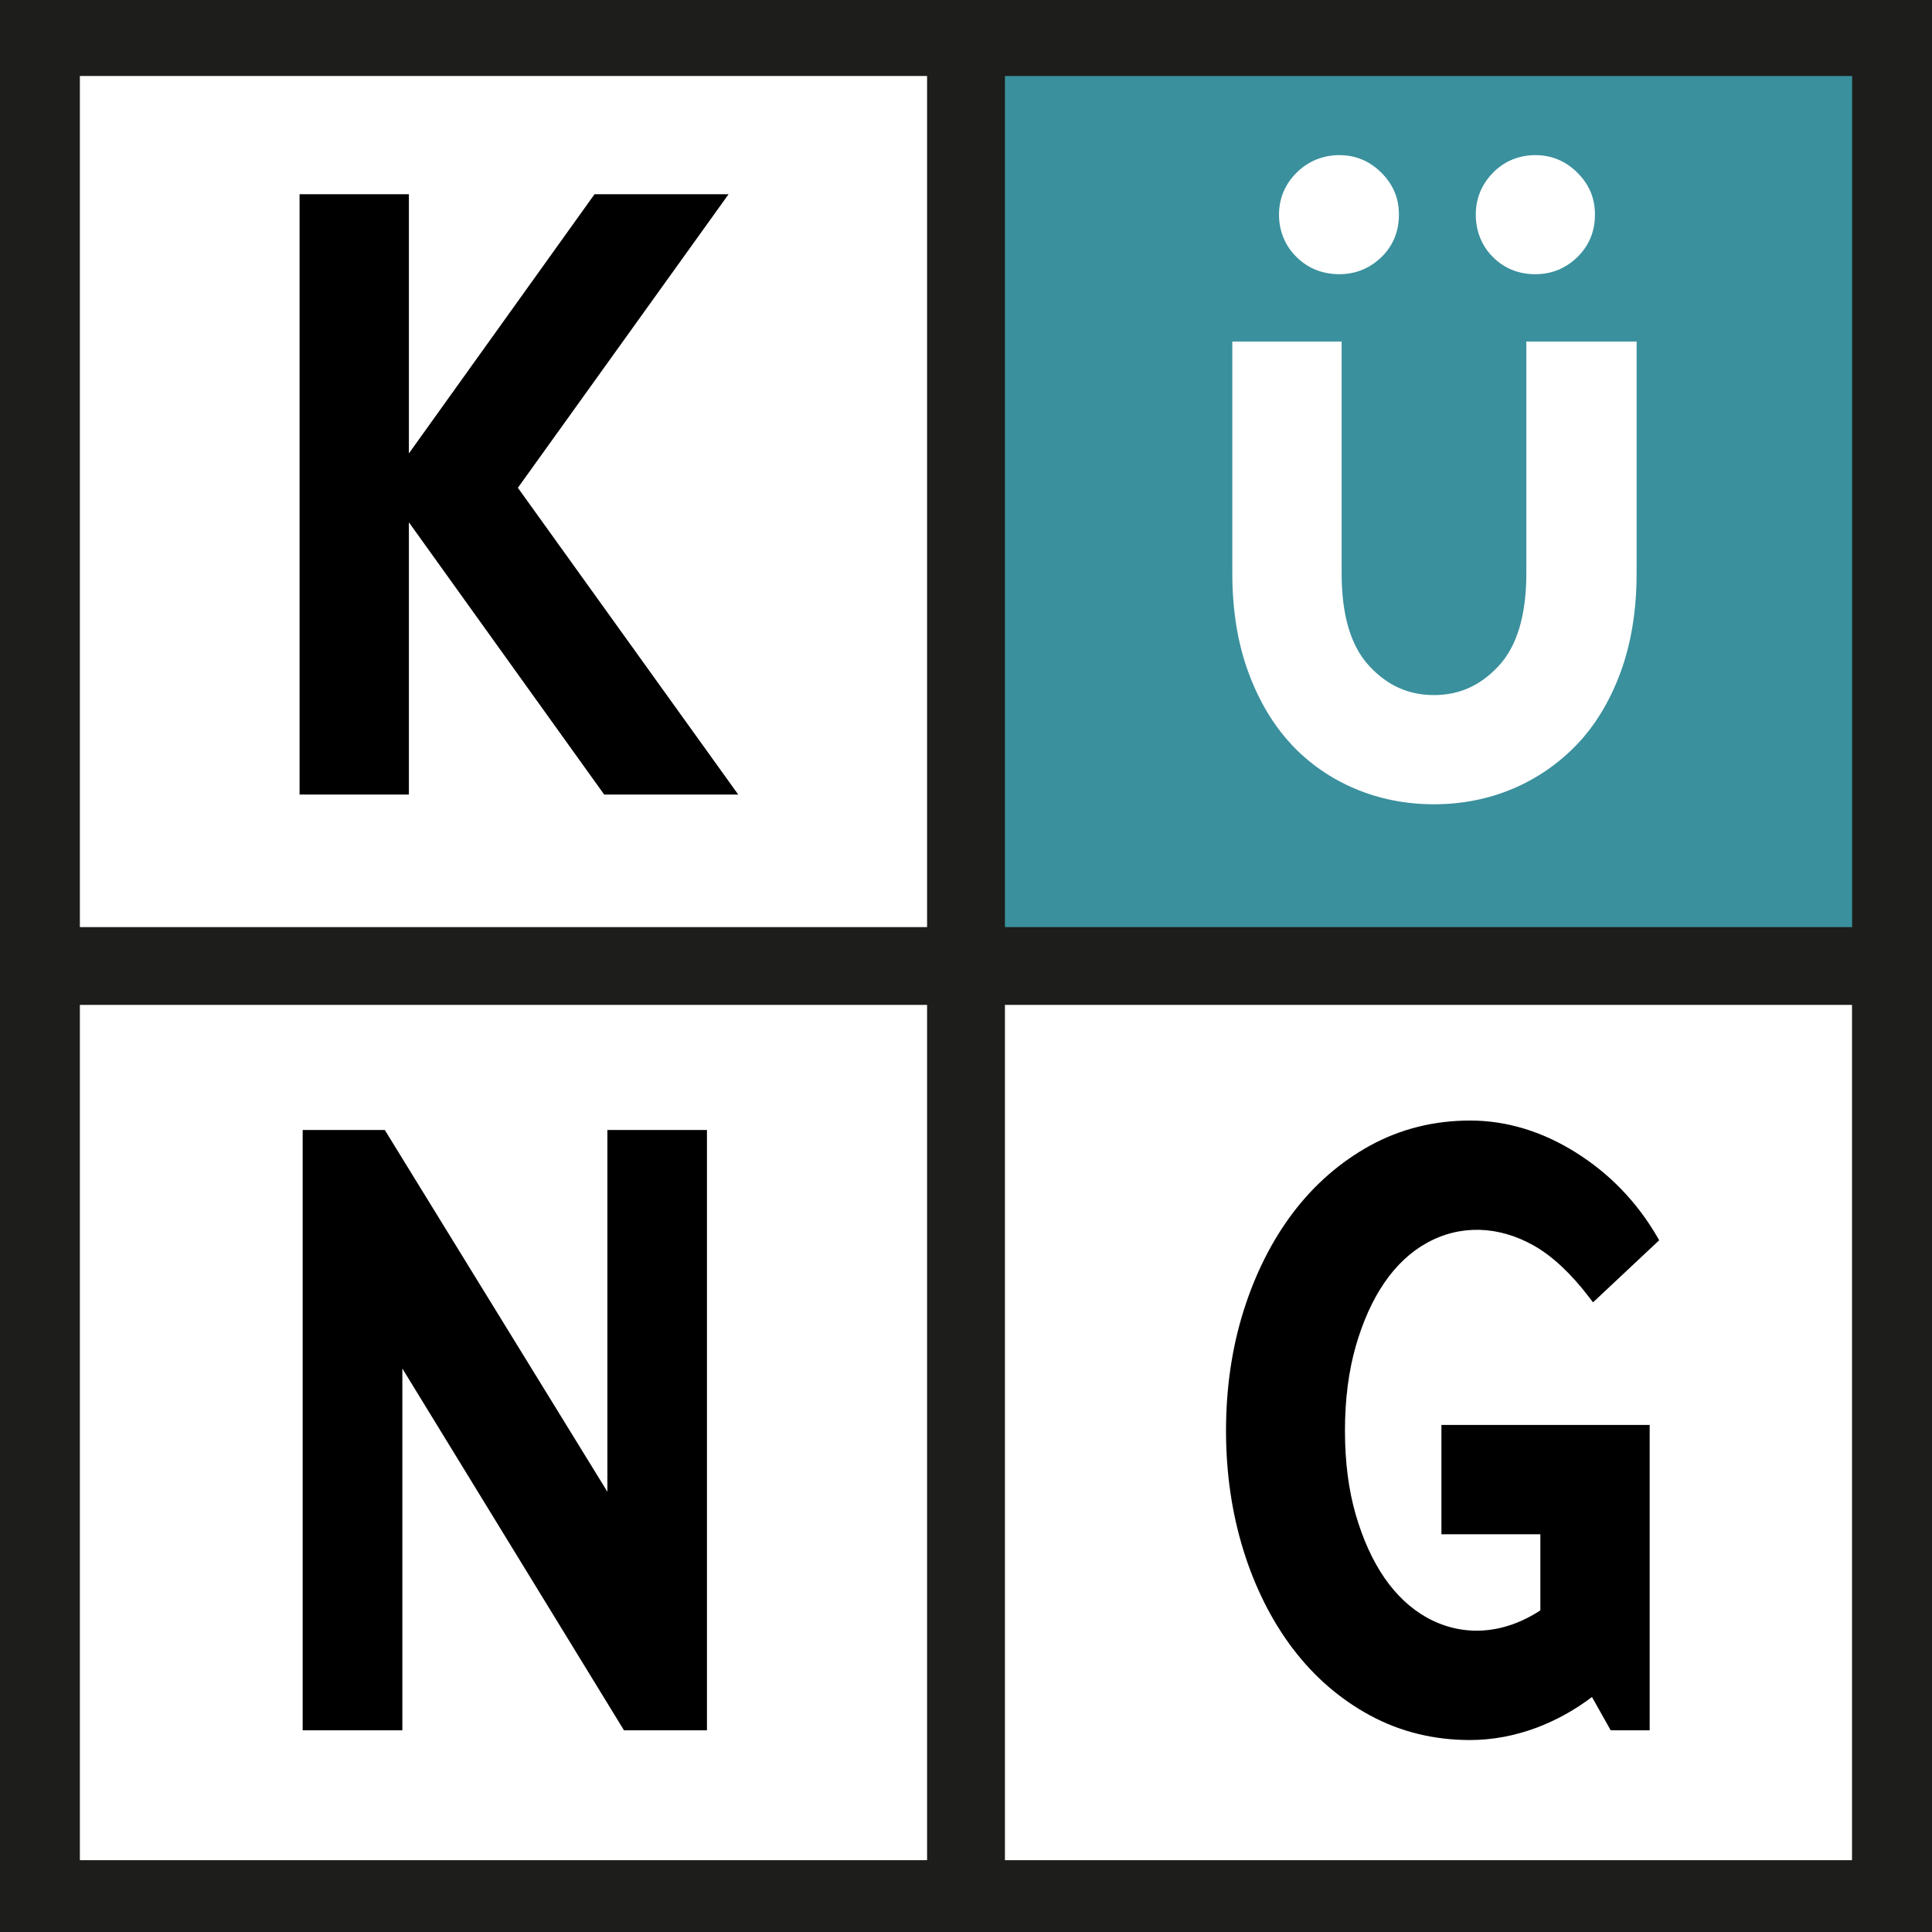
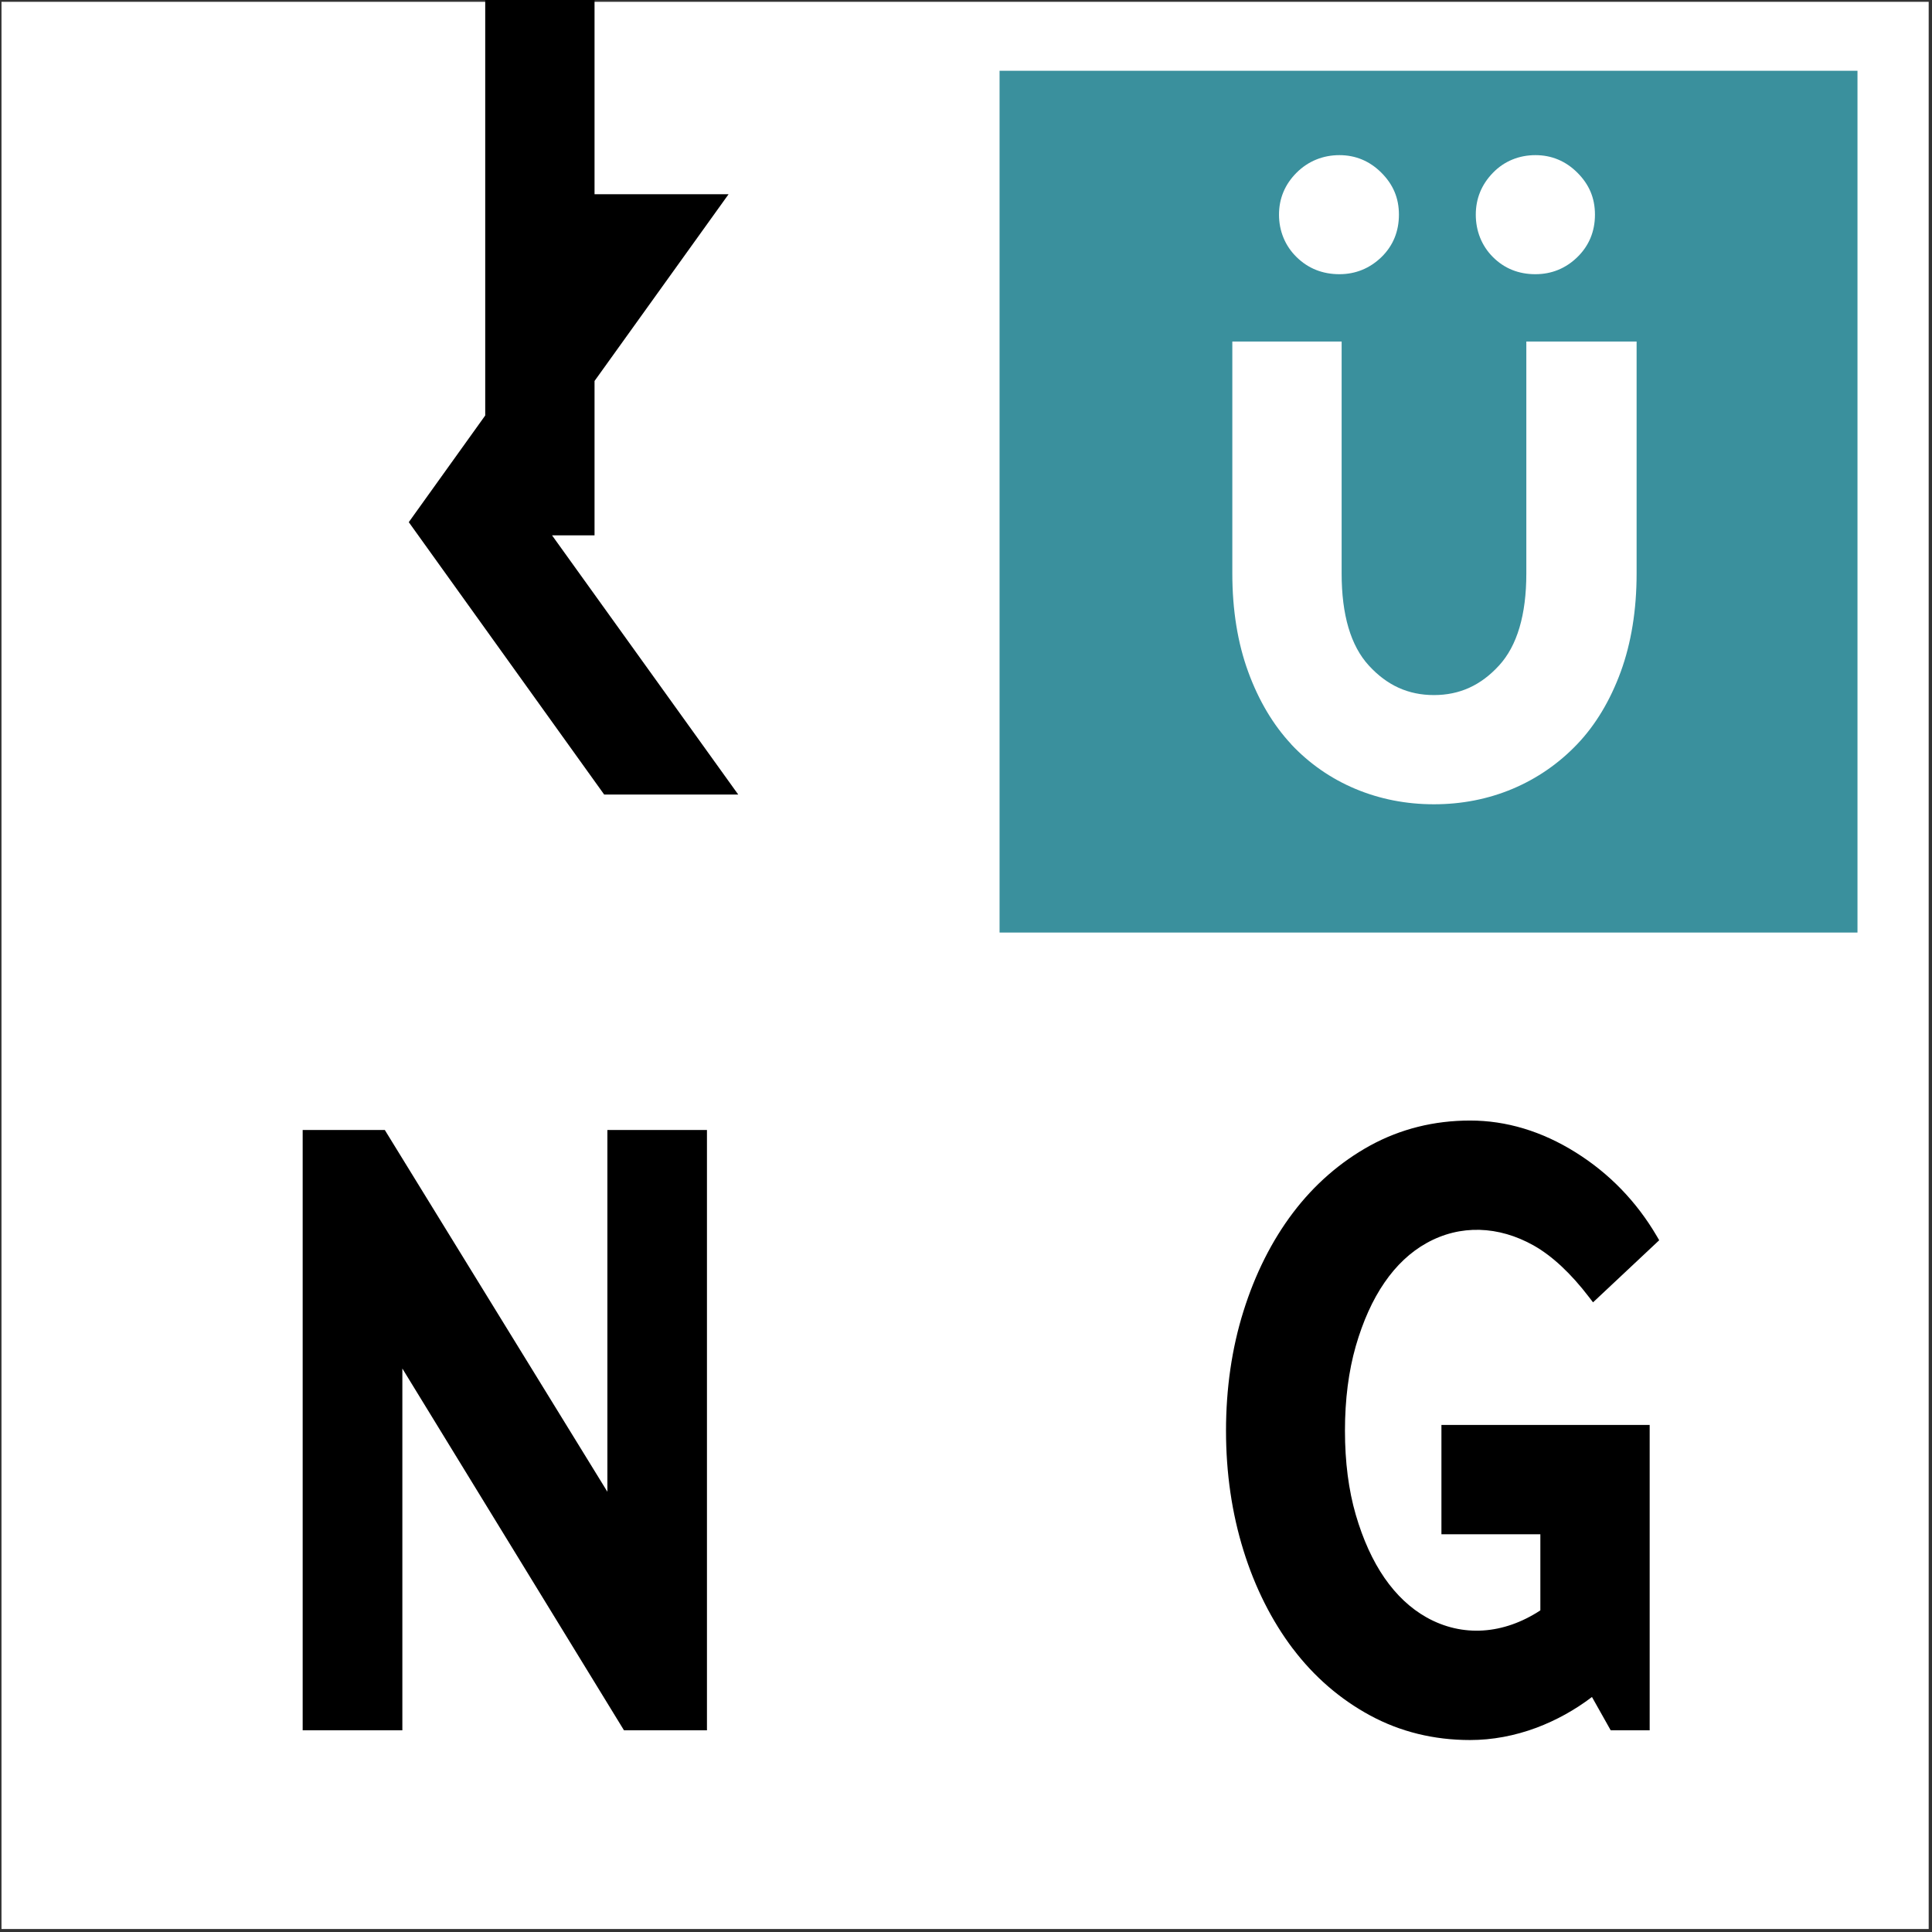
<svg xmlns="http://www.w3.org/2000/svg" id="Ebene_1" viewBox="0 0 180.45 180.45">
  <rect x="0" y="0" width="180.45" height="180.45" fill="#333333" stroke="none" />
  <defs>
    <style>.cls-1{fill:#1d1d1b;}.cls-2{fill:#fff;}.cls-3{fill:#3a909d;}</style>
  </defs>
  <rect class="cls-2" x=".14" y=".17" width="180" height="180" />
  <rect class="cls-3" x="93.36" y="6.61" width="80.13" height="80.49" />
  <path class="cls-2" d="M143.41,25.61c1.51,0,2.83-.54,3.91-1.59,1.09-1.06,1.65-2.4,1.65-3.97s-.55-2.83-1.64-3.92c-1.09-1.09-2.41-1.64-3.92-1.64s-2.91.55-3.97,1.65c-1.06,1.09-1.6,2.4-1.6,3.91s.54,2.9,1.6,3.96c1.06,1.06,2.39,1.6,3.96,1.6Z" />
  <path class="cls-2" d="M125.1,25.61c1.51,0,2.83-.54,3.92-1.59,1.09-1.06,1.64-2.4,1.64-3.97s-.55-2.83-1.64-3.92c-1.09-1.09-2.41-1.64-3.92-1.64s-2.91.55-4,1.64c-1.09,1.09-1.64,2.41-1.64,3.92s.56,2.91,1.65,3.97c1.08,1.06,2.43,1.59,3.99,1.59Z" />
  <path class="cls-2" d="M120.59,69.51c1.69,1.8,3.71,3.21,6,4.17,2.29.96,4.75,1.44,7.34,1.44s5.05-.48,7.34-1.44c2.28-.96,4.31-2.36,6.03-4.16,1.72-1.8,3.09-4.08,4.08-6.78.98-2.69,1.48-5.77,1.48-9.17v-21.67h-10.3v21.67c0,3.86-.86,6.75-2.55,8.59-1.7,1.86-3.69,2.76-6.08,2.76s-4.38-.9-6.08-2.76c-1.69-1.84-2.54-4.73-2.54-8.59v-21.67h-10.21v21.67c0,3.4.5,6.49,1.48,9.17.98,2.69,2.34,4.97,4.03,6.78Z" />
-   <path d="M38.18,48.77l18.25,25.44h12.52l-20.58-28.65,19.68-27.42h-12.52l-17.34,24.21v-24.21h-10.21v56.07h10.21v-25.44Z" />
-   <path class="cls-1" d="M0,0v180.45h180.45V0H0ZM86.59,173.74H7.46v-79.88h79.13v79.88ZM86.59,86.59H7.46V7.1s79.13,0,79.13,0v79.49ZM172.98,173.74h-79.12v-79.88h79.12v79.88ZM172.98,86.59h-79.12V7.1h79.13v79.49Z" />
+   <path d="M38.18,48.77l18.25,25.44h12.52l-20.58-28.65,19.68-27.42h-12.52v-24.21h-10.21v56.07h10.21v-25.44Z" />
  <path d="M120.75,153.98c1.99,2.63,4.42,4.73,7.23,6.25,2.81,1.52,5.95,2.29,9.32,2.29,2.08,0,4.17-.39,6.21-1.15,1.83-.69,3.58-1.65,5.18-2.87l1.75,3.11h3.64v-28.52h-19.45v10.21h9.24v7.11c-3.43,2.25-7.27,2.54-10.64.65-1.49-.84-2.8-2.07-3.91-3.67-1.12-1.62-2.02-3.61-2.69-5.91-.67-2.3-1.01-4.94-1.01-7.85s.34-5.56,1.01-7.9c.67-2.32,1.57-4.33,2.69-5.95,1.1-1.6,2.42-2.84,3.91-3.67,3.16-1.77,6.75-1.61,10,.21,1.74.98,3.49,2.61,5.2,4.85l.36.47,6.18-5.8-.21-.36c-1.9-3.25-4.46-5.89-7.6-7.85-3.15-1.97-6.47-2.97-9.85-2.97s-6.51.79-9.33,2.33c-2.8,1.54-5.23,3.66-7.22,6.29-1.98,2.62-3.53,5.71-4.62,9.19-1.09,3.47-1.63,7.23-1.63,11.17s.55,7.7,1.63,11.17c1.08,3.48,2.64,6.57,4.62,9.19Z" />
  <path d="M37.58,127.82l20.7,33.79h7.75v-56.07h-9.3v33.79l-20.79-33.79h-7.67v56.07h9.31v-33.79Z" />
</svg>